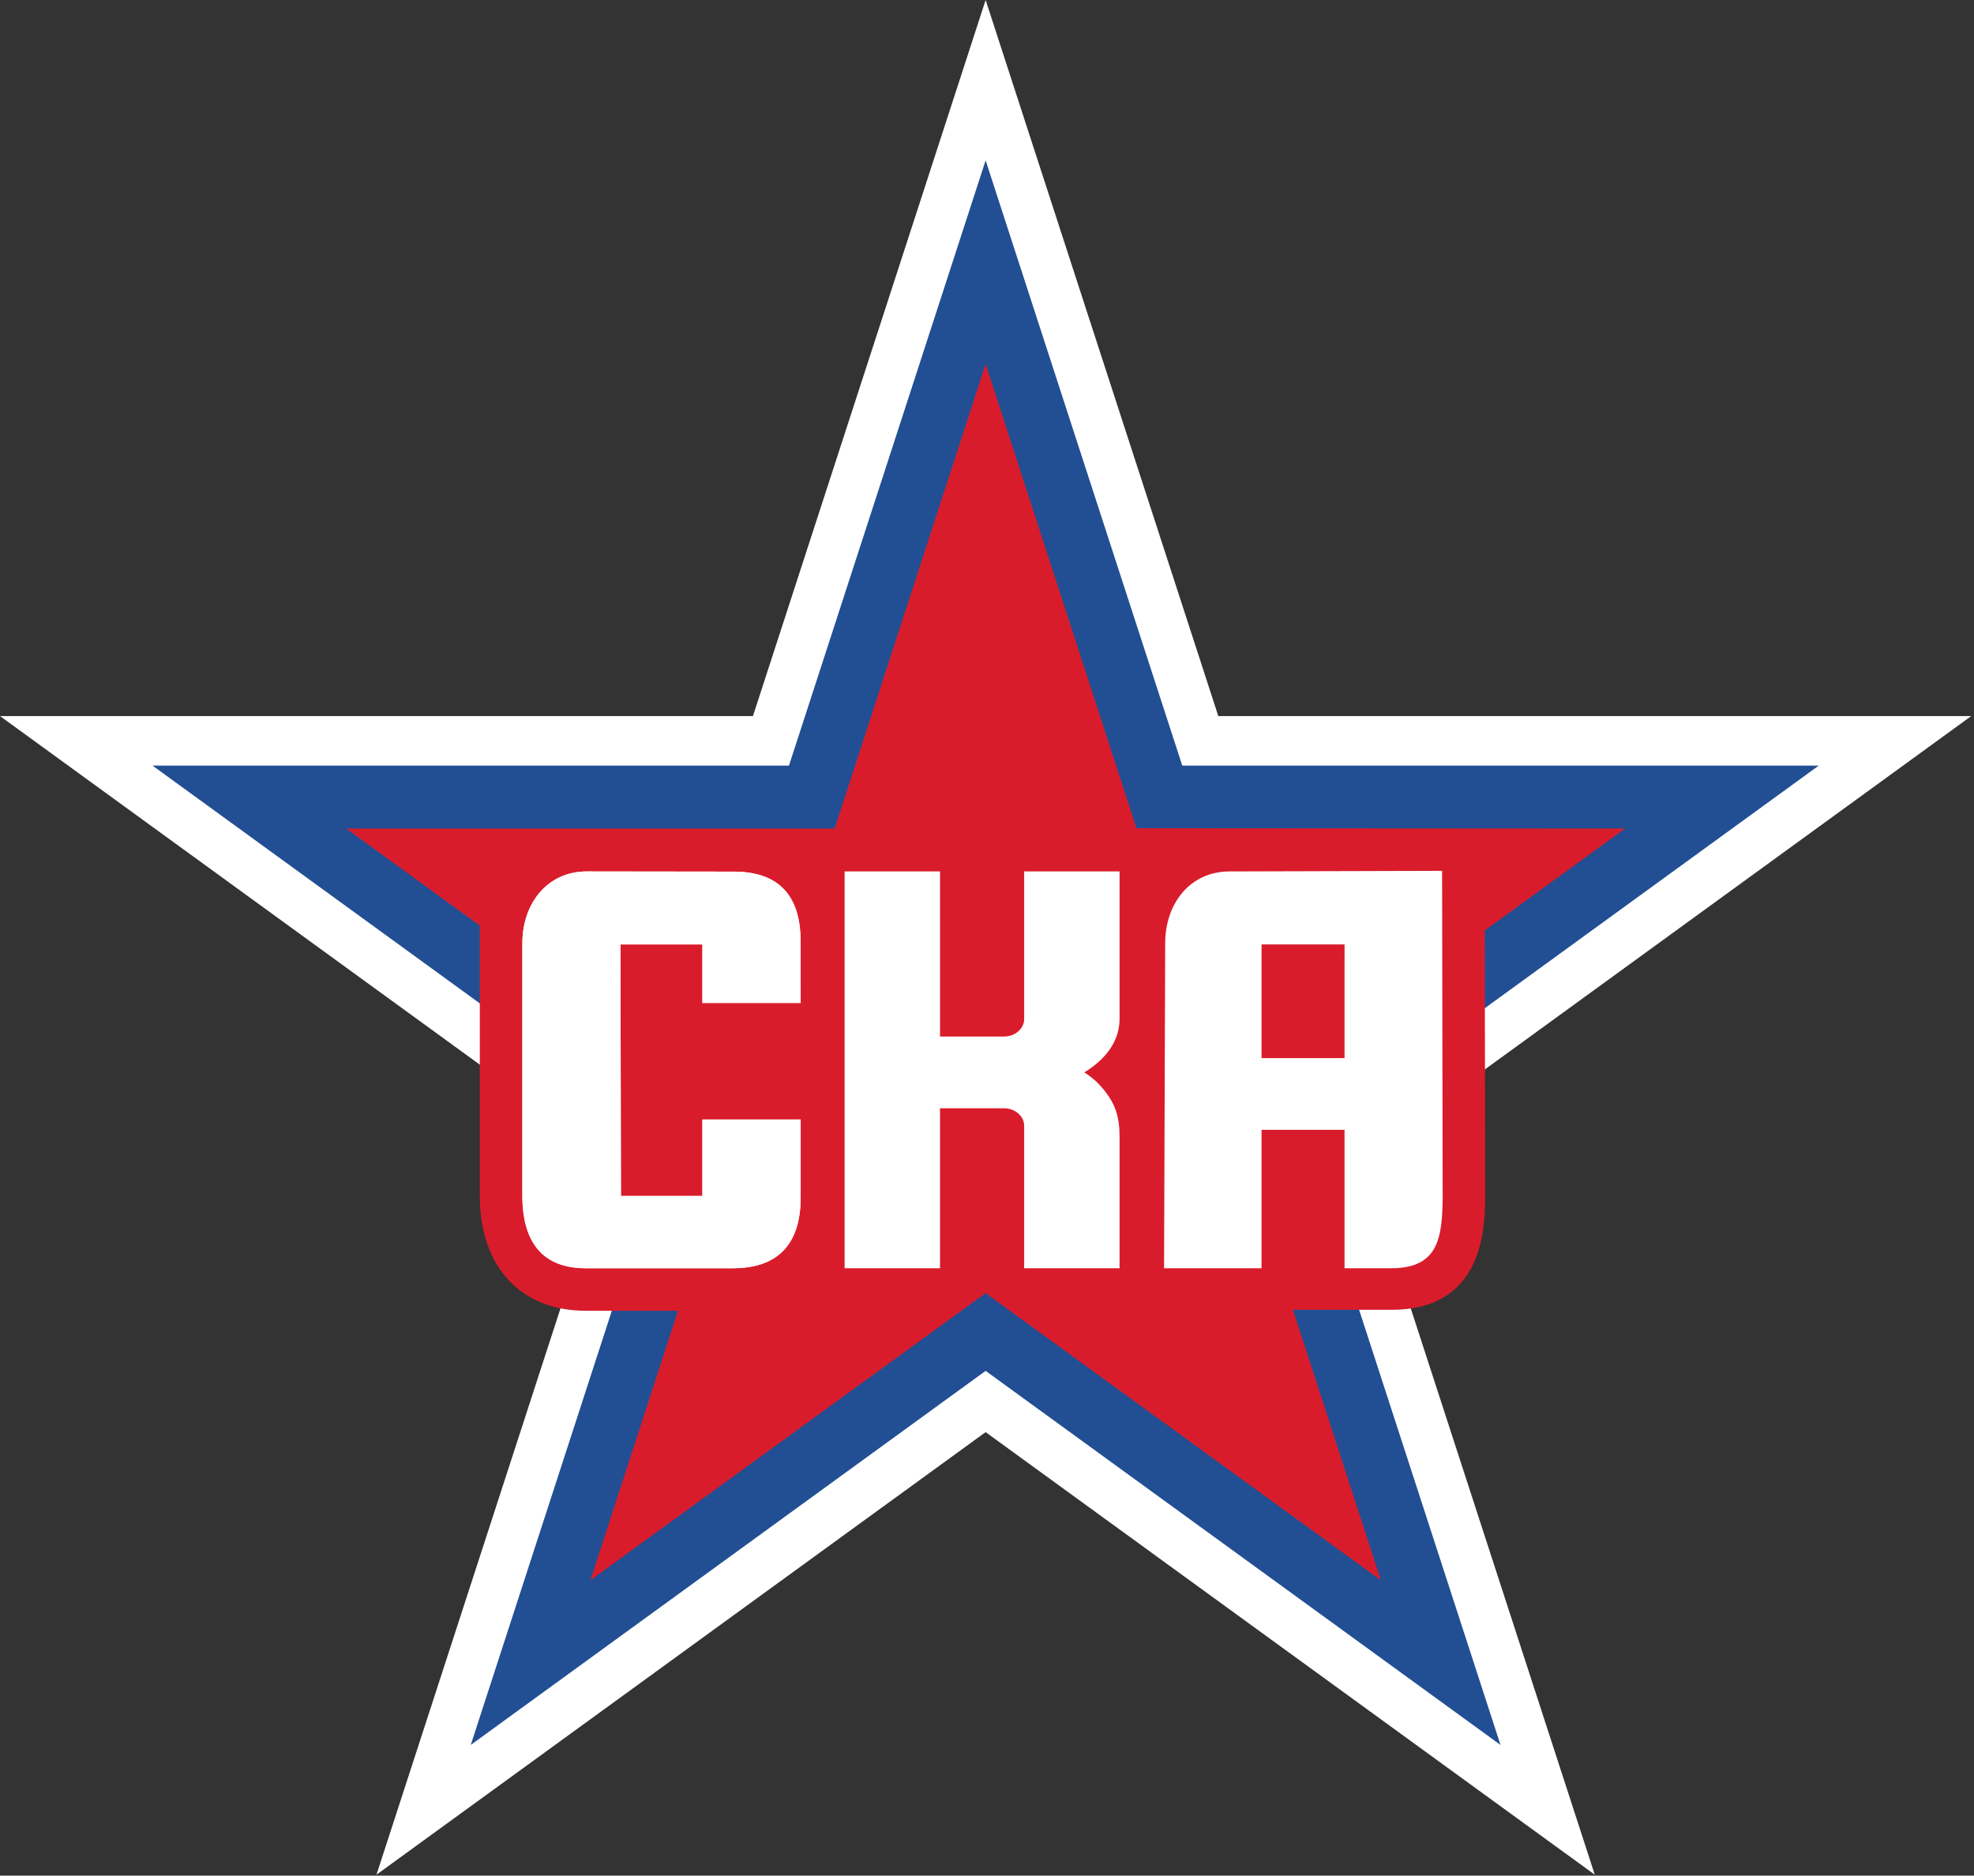
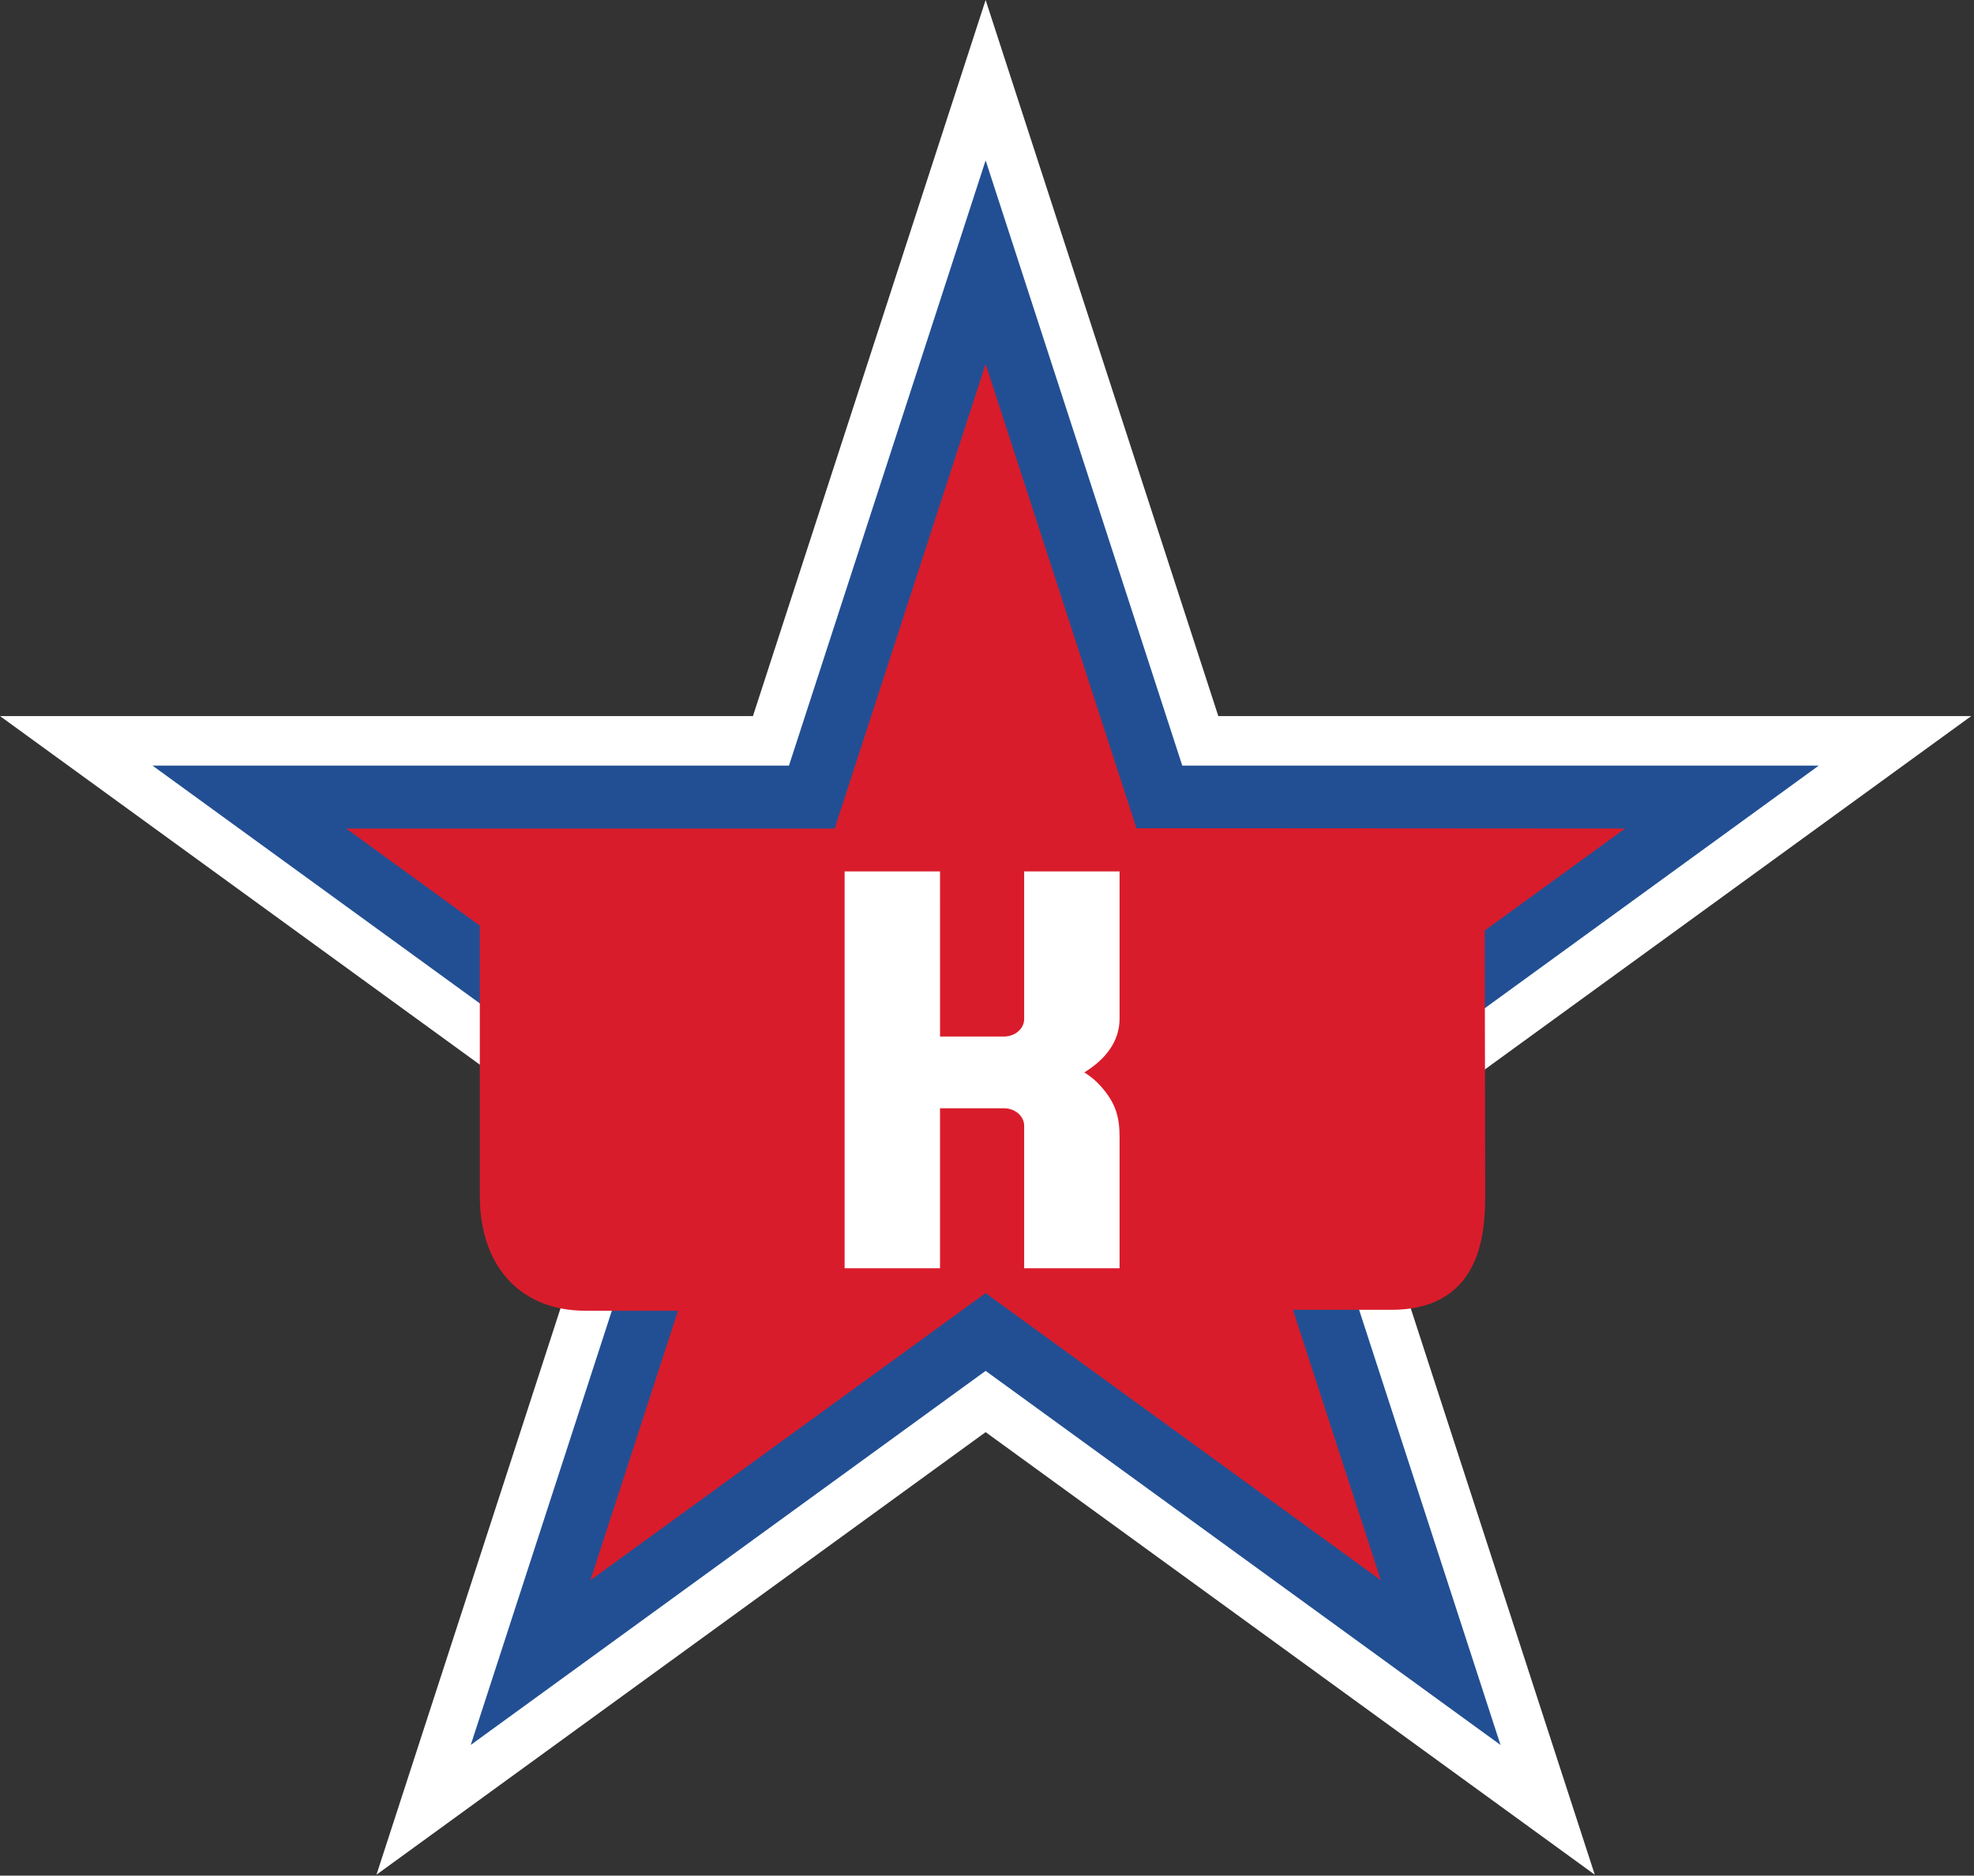
<svg xmlns="http://www.w3.org/2000/svg" width="462" height="439" viewBox="0 0 462 439" fill="none">
  <rect x="0" y="0" width="462" height="439" fill="#333333" stroke="none" />
  <path d="M461.357 167.598H285.135L230.679 -0L176.221 167.598H0L142.567 271.18L88.112 438.778L230.679 335.196L373.245 438.778L318.791 271.18L461.357 167.598Z" fill="white" />
-   <path d="M425.656 179.199H276.705L230.678 37.539L184.649 179.199H35.701L156.204 266.748L110.176 408.408L230.678 320.858L351.181 408.408L305.153 266.748L425.656 179.199Z" fill="#224F93" />
+   <path d="M425.656 179.199H276.705L230.678 37.539L184.649 179.199H35.701L156.204 266.748L110.176 408.408L230.678 320.858L351.181 408.408L305.153 266.748Z" fill="#224F93" />
  <path d="M380.333 193.924C380.333 193.924 269.759 193.843 265.982 193.851L230.678 85.194L195.35 193.924H81.023L112.298 216.647V280.298L112.301 280.474C112.525 296.704 122.017 306.787 137.073 306.787H158.678L138.186 369.854L230.678 302.655L323.17 369.854L302.606 306.564L325.665 306.562C347.238 306.562 347.501 287.443 347.599 280.246V280.168L347.489 217.787L380.333 193.924Z" fill="#D91C2B" />
-   <path d="M164.391 234.741H187.392L187.388 220.486C187.392 210.761 183.316 204.006 171.701 204.006L137.365 203.962C128.067 203.949 122.256 211.482 122.256 220.782V220.969V221.045V280.298V280.336C122.38 289.432 125.939 296.833 137.073 296.833H171.551C183.133 296.833 187.392 289.996 187.392 280.264V262.02H164.391V279.929H145.327L145.213 221.045H145.295H164.391V234.741Z" fill="white" />
  <path d="M239.697 238.517C239.697 240.776 237.566 242.608 234.94 242.608H220.01L220.006 203.962H197.676V296.833H220.006V259.392H234.94C237.566 259.392 239.697 261.224 239.697 263.482V296.833H262.028V266.268C262.028 261.337 261.134 258.149 257.541 254.136C256.369 252.829 255.129 251.85 253.778 250.998C258.564 248.062 262.028 243.905 262.028 238.409V203.962H239.697V238.517Z" fill="white" />
-   <path d="M164.391 234.741H187.392L187.388 220.486C187.392 210.761 183.316 204.006 171.701 204.006L137.365 203.962C128.067 203.949 122.256 211.482 122.256 220.782V220.969V221.045V280.298V280.336C122.38 289.432 125.939 296.833 137.073 296.833H171.551C183.133 296.833 187.392 289.996 187.392 280.264V262.02H164.391V279.929H145.327L145.213 221.045H145.295H164.391V234.741Z" fill="white" />
-   <path d="M314.678 227.223V247.653H295.254V221.046H314.678H314.687L314.678 227.223ZM337.511 203.822L287.81 203.963C278.511 203.95 272.701 211.483 272.701 220.783L272.443 296.834H295.254V264.437H314.678V296.834H325.665C336.801 296.834 337.521 289.431 337.645 280.337L337.511 203.822Z" fill="white" />
</svg>